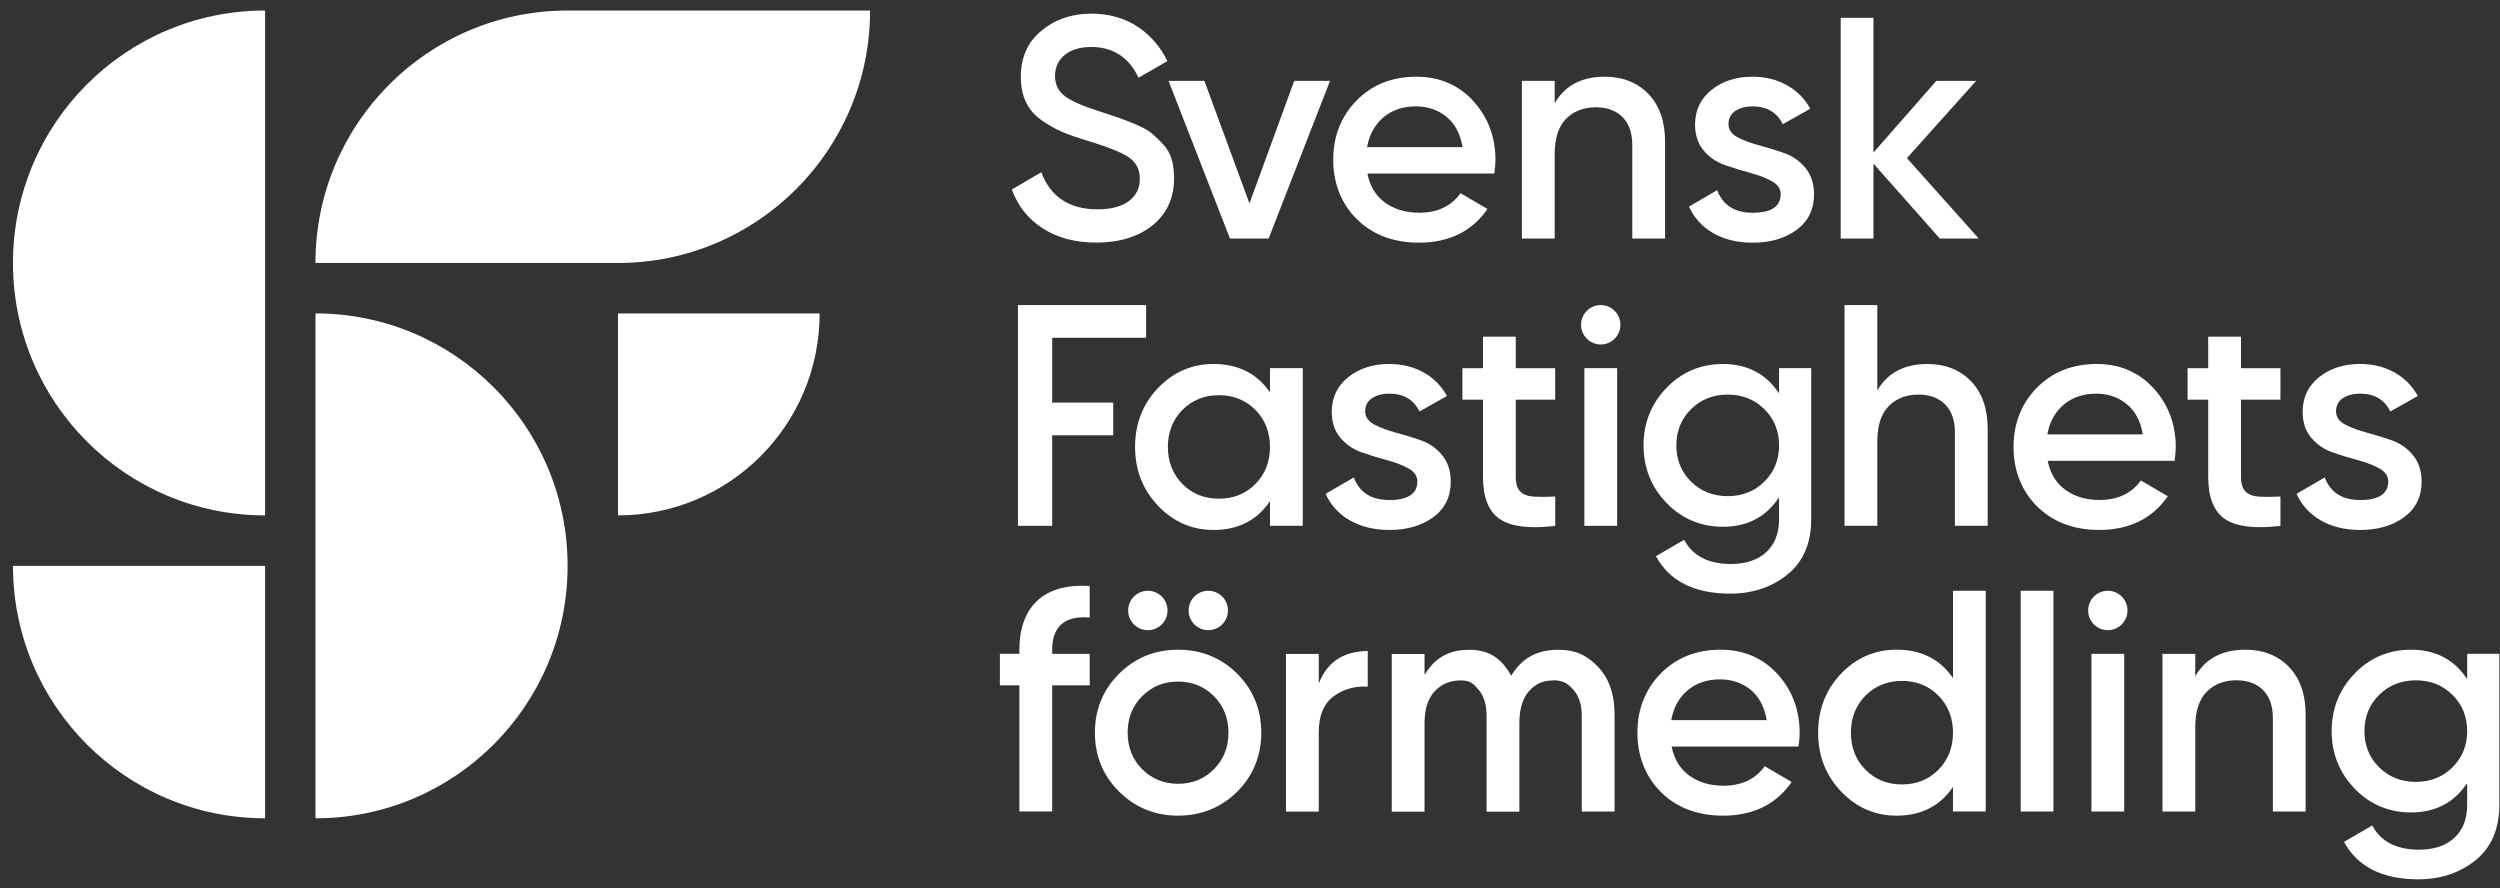
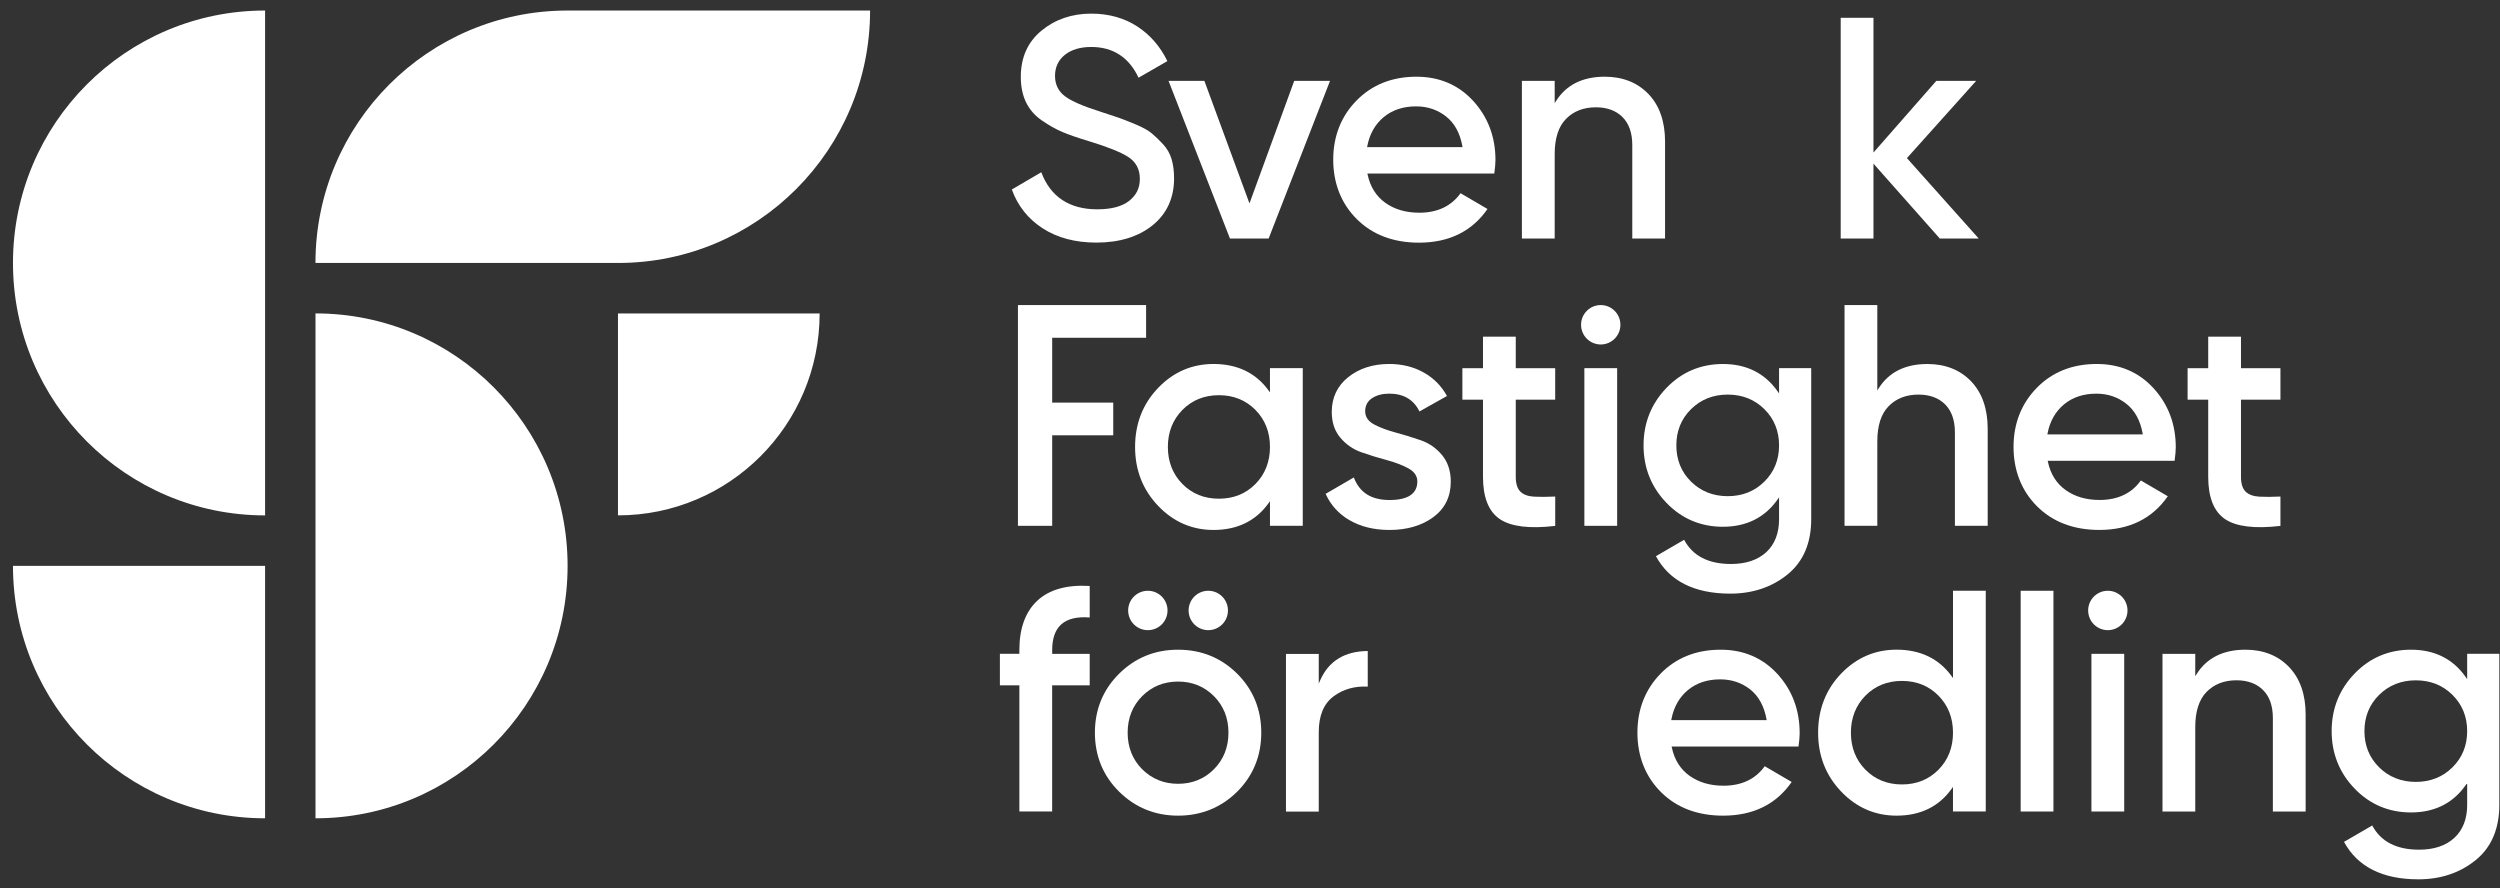
<svg xmlns="http://www.w3.org/2000/svg" width="183" height="65" viewBox="0 0 183 65" fill="none">
  <rect x="0" y="0" width="183" height="65" fill="#333333" stroke="none" />
  <path fill-rule="evenodd" clip-rule="evenodd" d="M85.942 13.043C85.942 12.525 85.881 12.056 85.759 11.645C85.639 11.24 85.429 10.875 85.139 10.56C84.841 10.238 84.558 9.966 84.296 9.751C84.04 9.541 83.652 9.323 83.142 9.111C82.624 8.896 82.219 8.734 81.934 8.634C81.65 8.536 81.194 8.382 80.574 8.182C79.329 7.793 78.453 7.414 77.974 7.06C77.479 6.696 77.227 6.19 77.227 5.554C77.227 4.919 77.474 4.386 77.96 4.005C78.441 3.628 79.085 3.438 79.878 3.438C81.477 3.438 82.641 4.195 83.342 5.689L85.451 4.472C84.933 3.406 84.196 2.555 83.257 1.942C82.297 1.316 81.16 0.998 79.878 0.998C78.46 0.998 77.232 1.419 76.229 2.25C75.228 3.076 74.723 4.213 74.723 5.623C74.723 6.339 74.852 6.97 75.111 7.498C75.367 8.025 75.76 8.473 76.283 8.83C76.812 9.191 77.32 9.475 77.794 9.673C78.27 9.873 78.902 10.091 79.671 10.323C81.055 10.743 82.034 11.134 82.583 11.486C83.152 11.853 83.437 12.391 83.437 13.087C83.437 13.784 83.171 14.295 82.649 14.708C82.129 15.114 81.348 15.322 80.323 15.322C78.279 15.322 76.898 14.41 76.222 12.608L74.066 13.872C74.496 15.06 75.248 16.013 76.302 16.7C77.379 17.404 78.707 17.758 80.252 17.758C81.948 17.758 83.337 17.328 84.379 16.483C85.417 15.639 85.944 14.481 85.944 13.039L85.942 13.043Z" fill="white" />
  <path fill-rule="evenodd" clip-rule="evenodd" d="M94.737 5.919L91.461 14.889L88.161 5.919H85.537L90.033 17.46H92.864L97.358 5.919H94.737Z" fill="white" />
  <path fill-rule="evenodd" clip-rule="evenodd" d="M109.468 11.714C109.468 10.027 108.921 8.573 107.842 7.392C106.765 6.214 105.364 5.615 103.682 5.615C101.908 5.615 100.431 6.202 99.299 7.358C98.166 8.514 97.592 9.974 97.592 11.689C97.592 13.405 98.173 14.903 99.323 16.043C100.47 17.184 102.001 17.763 103.868 17.763C106.065 17.763 107.752 16.935 108.884 15.297L106.912 14.143C106.236 15.089 105.22 15.571 103.89 15.571C102.918 15.571 102.086 15.329 101.412 14.85C100.736 14.368 100.297 13.672 100.109 12.775L100.094 12.704H109.382C109.438 12.296 109.468 11.961 109.468 11.711V11.714ZM100.072 10.768L100.084 10.699C100.255 9.805 100.663 9.089 101.293 8.568C101.92 8.047 102.716 7.786 103.658 7.786C104.49 7.786 105.228 8.033 105.848 8.522C106.47 9.01 106.873 9.744 107.046 10.702L107.058 10.77H100.075L100.072 10.768Z" fill="white" />
  <path fill-rule="evenodd" clip-rule="evenodd" d="M116.817 7.854C117.638 7.854 118.292 8.096 118.768 8.571C119.244 9.047 119.483 9.734 119.483 10.616V17.46H121.882V10.36C121.882 8.891 121.472 7.72 120.664 6.879C119.856 6.041 118.78 5.615 117.469 5.615C115.851 5.615 114.655 6.209 113.908 7.385L113.803 7.551V5.919H111.403V17.46H113.803V11.269C113.803 10.125 114.083 9.26 114.635 8.7C115.187 8.138 115.922 7.854 116.817 7.854Z" fill="white" />
-   <path fill-rule="evenodd" clip-rule="evenodd" d="M125.375 17.049C126.186 17.524 127.172 17.766 128.304 17.766C129.588 17.766 130.67 17.448 131.519 16.82C132.361 16.197 132.788 15.326 132.788 14.231C132.788 13.457 132.576 12.806 132.161 12.298C131.744 11.79 131.224 11.423 130.616 11.208C129.998 10.993 129.376 10.8 128.768 10.638C128.153 10.475 127.626 10.277 127.196 10.052C126.752 9.817 126.525 9.49 126.525 9.079C126.525 8.668 126.698 8.331 127.04 8.111C127.374 7.896 127.792 7.786 128.282 7.786C129.334 7.786 130.079 8.226 130.496 9.091L132.51 7.959C132.115 7.236 131.548 6.659 130.826 6.249C130.086 5.828 129.229 5.615 128.282 5.615C127.091 5.615 126.081 5.941 125.28 6.583C124.484 7.221 124.079 8.077 124.079 9.125C124.079 9.886 124.289 10.521 124.706 11.012C125.124 11.508 125.644 11.868 126.254 12.08C126.867 12.296 127.489 12.486 128.102 12.65C128.717 12.814 129.244 13.017 129.674 13.249C130.118 13.491 130.345 13.813 130.345 14.209C130.345 15.114 129.659 15.573 128.309 15.573C126.959 15.573 126.115 15.018 125.695 13.921L123.635 15.121C124.001 15.94 124.589 16.588 125.382 17.052L125.375 17.049Z" fill="white" />
  <path fill-rule="evenodd" clip-rule="evenodd" d="M139.587 11.574L139.621 11.535L144.656 5.919H141.739L137.138 11.166V1.301H134.739V17.46H137.138V11.98L141.993 17.46H144.842L139.587 11.574Z" fill="white" />
  <path fill-rule="evenodd" clip-rule="evenodd" d="M98.786 38.077C99.597 38.551 100.58 38.793 101.713 38.793C102.999 38.793 104.081 38.475 104.928 37.847C105.77 37.224 106.197 36.354 106.197 35.259C106.197 34.484 105.985 33.834 105.57 33.326C105.152 32.817 104.632 32.45 104.022 32.235C103.405 32.02 102.782 31.827 102.174 31.666C101.559 31.502 101.032 31.304 100.602 31.079C100.156 30.845 99.931 30.517 99.931 30.107C99.931 29.696 100.104 29.359 100.446 29.139C100.781 28.924 101.198 28.814 101.689 28.814C102.741 28.814 103.485 29.253 103.903 30.119L105.919 28.987C105.523 28.264 104.957 27.687 104.232 27.276C103.492 26.856 102.636 26.643 101.689 26.643C100.497 26.643 99.487 26.968 98.686 27.611C97.891 28.249 97.485 29.104 97.485 30.153C97.485 30.913 97.695 31.549 98.113 32.04C98.53 32.536 99.052 32.895 99.66 33.108C100.273 33.323 100.895 33.514 101.508 33.678C102.123 33.841 102.65 34.044 103.08 34.276C103.524 34.518 103.749 34.841 103.749 35.237C103.749 36.141 103.063 36.601 101.713 36.601C100.363 36.601 99.519 36.046 99.099 34.949L97.036 36.149C97.405 36.967 97.99 37.615 98.784 38.08L98.786 38.077Z" fill="white" />
  <path fill-rule="evenodd" clip-rule="evenodd" d="M81.489 29.471H77.02V24.724H83.894V22.331H74.513V38.49H77.02V31.864H81.489V29.471Z" fill="white" />
  <path fill-rule="evenodd" clip-rule="evenodd" d="M92.962 26.949V28.723L92.857 28.579C91.927 27.296 90.57 26.643 88.829 26.643C87.253 26.643 85.888 27.232 84.773 28.398C83.655 29.561 83.088 31.016 83.088 32.717C83.088 34.418 83.655 35.853 84.773 37.026C85.888 38.197 87.253 38.793 88.829 38.793C90.57 38.793 91.925 38.133 92.857 36.835L92.962 36.689V38.488H95.362V26.946H92.962V26.949ZM91.898 35.428C91.192 36.144 90.292 36.505 89.225 36.505C88.158 36.505 87.26 36.144 86.552 35.428C85.847 34.711 85.488 33.8 85.488 32.717C85.488 31.634 85.847 30.723 86.552 30.006C87.26 29.29 88.158 28.928 89.225 28.928C90.292 28.928 91.19 29.29 91.898 30.006C92.606 30.723 92.962 31.634 92.962 32.717C92.962 33.8 92.603 34.714 91.898 35.428Z" fill="white" />
  <path fill-rule="evenodd" clip-rule="evenodd" d="M113.84 36.347C113.234 36.376 112.714 36.378 112.299 36.356C111.86 36.332 111.523 36.21 111.296 35.99C111.069 35.77 110.954 35.408 110.954 34.912V29.258H113.84V26.951H110.954V24.644H108.555V26.951H107.046V29.258H108.555V34.912C108.555 36.408 108.97 37.447 109.788 37.999C110.603 38.549 111.967 38.718 113.842 38.495V36.347H113.84Z" fill="white" />
  <path fill-rule="evenodd" clip-rule="evenodd" d="M117.174 22.331C116.378 22.331 115.734 22.977 115.734 23.774C115.734 24.57 116.378 25.216 117.174 25.216C117.97 25.216 118.614 24.57 118.614 23.774C118.614 22.977 117.97 22.331 117.174 22.331Z" fill="white" />
  <path d="M118.375 26.949H115.976V38.49H118.375V26.949Z" fill="white" />
  <path fill-rule="evenodd" clip-rule="evenodd" d="M130.228 26.948V28.799L130.123 28.65C129.193 27.32 127.846 26.645 126.118 26.645C124.497 26.645 123.108 27.232 121.992 28.388C120.874 29.544 120.308 30.962 120.308 32.602C120.308 34.242 120.874 35.66 121.992 36.816C123.108 37.972 124.497 38.559 126.118 38.559C127.843 38.559 129.191 37.884 130.123 36.554L130.228 36.405V38.009C130.228 39.03 129.913 39.842 129.291 40.419C128.668 40.993 127.799 41.284 126.703 41.284C125.051 41.284 123.901 40.688 123.279 39.512L121.214 40.712C122.197 42.53 124.028 43.454 126.655 43.454C128.292 43.454 129.706 42.98 130.855 42.044C132 41.113 132.581 39.754 132.581 38.009V26.946H130.228V26.948ZM129.152 35.254C128.436 35.963 127.536 36.32 126.469 36.32C125.402 36.32 124.499 35.96 123.784 35.254C123.069 34.548 122.708 33.656 122.708 32.602C122.708 31.549 123.069 30.656 123.784 29.95C124.499 29.244 125.4 28.884 126.469 28.884C127.538 28.884 128.439 29.244 129.152 29.95C129.867 30.659 130.228 31.551 130.228 32.602C130.228 33.653 129.867 34.548 129.152 35.254Z" fill="white" />
  <path fill-rule="evenodd" clip-rule="evenodd" d="M144.281 27.909C143.473 27.071 142.396 26.645 141.085 26.645C139.467 26.645 138.271 27.239 137.524 28.415L137.419 28.581V22.331H135.02V38.49H137.419V32.299C137.419 31.155 137.7 30.29 138.251 29.73C138.803 29.168 139.538 28.884 140.434 28.884C141.254 28.884 141.908 29.126 142.384 29.601C142.857 30.077 143.099 30.764 143.099 31.646V38.49H145.499V31.39C145.499 29.921 145.088 28.75 144.281 27.909Z" fill="white" />
  <path fill-rule="evenodd" clip-rule="evenodd" d="M159.266 32.741C159.266 31.055 158.719 29.601 157.64 28.42C156.564 27.242 155.163 26.643 153.481 26.643C151.704 26.643 150.229 27.23 149.097 28.386C147.964 29.542 147.391 31.001 147.391 32.717C147.391 34.433 147.972 35.931 149.121 37.07C150.269 38.212 151.799 38.791 153.666 38.791C155.863 38.791 157.55 37.962 158.682 36.325L156.71 35.171C156.034 36.117 155.019 36.598 153.688 36.598C152.717 36.598 151.884 36.356 151.211 35.877C150.535 35.396 150.095 34.699 149.907 33.802L149.893 33.731H159.18C159.237 33.323 159.266 32.988 159.266 32.739V32.741ZM149.868 31.798L149.88 31.73C150.051 30.835 150.459 30.119 151.089 29.598C151.716 29.078 152.512 28.816 153.454 28.816C154.286 28.816 155.021 29.063 155.643 29.552C156.266 30.041 156.669 30.774 156.842 31.732L156.854 31.8H149.871L149.868 31.798Z" fill="white" />
  <path fill-rule="evenodd" clip-rule="evenodd" d="M166.928 36.347C166.32 36.376 165.803 36.378 165.388 36.356C164.948 36.332 164.611 36.21 164.384 35.99C164.155 35.77 164.04 35.408 164.04 34.912V29.258H166.928V26.951H164.04V24.644H161.641V26.951H160.132V29.258H161.641V34.912C161.641 36.408 162.056 37.447 162.874 37.999C163.689 38.549 165.053 38.718 166.928 38.495V36.347Z" fill="white" />
-   <path fill-rule="evenodd" clip-rule="evenodd" d="M169.85 38.077C170.66 38.551 171.644 38.793 172.779 38.793C174.063 38.793 175.144 38.475 175.994 37.847C176.836 37.224 177.263 36.354 177.263 35.259C177.263 34.484 177.051 33.834 176.636 33.326C176.218 32.817 175.698 32.45 175.088 32.235C174.471 32.02 173.848 31.827 173.24 31.666C172.625 31.502 172.098 31.304 171.668 31.079C171.222 30.845 170.997 30.517 170.997 30.107C170.997 29.696 171.17 29.359 171.512 29.139C171.846 28.924 172.264 28.814 172.755 28.814C173.807 28.814 174.551 29.253 174.968 30.119L176.985 28.987C176.589 28.264 176.023 27.687 175.3 27.276C174.558 26.856 173.704 26.643 172.757 26.643C171.566 26.643 170.555 26.968 169.755 27.611C168.956 28.249 168.554 29.104 168.554 30.153C168.554 30.913 168.766 31.549 169.181 32.04C169.598 32.536 170.121 32.895 170.729 33.108C171.341 33.323 171.964 33.514 172.576 33.678C173.191 33.841 173.719 34.044 174.148 34.276C174.593 34.518 174.82 34.841 174.82 35.237C174.82 36.141 174.134 36.601 172.784 36.601C171.434 36.601 170.589 36.046 170.17 34.949L168.107 36.149C168.476 36.967 169.064 37.615 169.855 38.08L169.85 38.077Z" fill="white" />
  <path fill-rule="evenodd" clip-rule="evenodd" d="M180.597 47.861V49.712L180.492 49.562C179.562 48.233 178.214 47.558 176.486 47.558C174.865 47.558 173.477 48.145 172.361 49.301C171.243 50.457 170.677 51.875 170.677 53.515C170.677 55.155 171.243 56.572 172.361 57.729C173.477 58.885 174.865 59.471 176.486 59.471C178.212 59.471 179.559 58.797 180.492 57.467L180.597 57.318V58.921C180.597 59.943 180.282 60.755 179.659 61.331C179.037 61.906 178.168 62.197 177.07 62.197C175.42 62.197 174.267 61.6 173.647 60.425L171.582 61.625C172.566 63.443 174.397 64.367 177.023 64.367C178.661 64.367 180.074 63.893 181.224 62.957C182.369 62.026 182.95 60.667 182.95 58.921V47.859H180.597V47.861ZM179.52 56.169C178.805 56.878 177.902 57.235 176.838 57.235C175.773 57.235 174.868 56.876 174.153 56.169C173.437 55.463 173.076 54.571 173.076 53.517C173.076 52.464 173.437 51.572 174.153 50.865C174.868 50.159 175.769 49.8 176.838 49.8C177.907 49.8 178.808 50.159 179.52 50.865C180.236 51.574 180.597 52.466 180.597 53.517C180.597 54.568 180.236 55.463 179.52 56.169Z" fill="white" />
  <path fill-rule="evenodd" clip-rule="evenodd" d="M79.768 47.861H77.02V47.57C77.02 46.734 77.24 46.109 77.674 45.713C78.133 45.297 78.836 45.124 79.766 45.2V42.892C78.091 42.794 76.807 43.156 75.939 43.963C75.062 44.779 74.618 45.992 74.618 47.568V47.859H73.192V50.166H74.618V59.4H77.017V50.166H79.766V47.859L79.768 47.861Z" fill="white" />
  <path fill-rule="evenodd" clip-rule="evenodd" d="M84.023 43.244C83.227 43.244 82.581 43.889 82.581 44.686C82.581 45.483 83.225 46.128 84.023 46.128C84.821 46.128 85.463 45.483 85.463 44.686C85.463 43.889 84.819 43.244 84.023 43.244Z" fill="white" />
  <path fill-rule="evenodd" clip-rule="evenodd" d="M88.446 43.244C87.65 43.244 87.006 43.889 87.006 44.686C87.006 45.483 87.65 46.128 88.446 46.128C89.242 46.128 89.886 45.483 89.886 44.686C89.886 43.889 89.242 43.244 88.446 43.244Z" fill="white" />
  <path fill-rule="evenodd" clip-rule="evenodd" d="M90.56 49.313C89.388 48.15 87.934 47.558 86.235 47.558C84.536 47.558 83.098 48.15 81.921 49.313C80.745 50.477 80.147 51.931 80.147 53.632C80.147 55.333 80.745 56.788 81.921 57.951C83.1 59.114 84.55 59.706 86.235 59.706C87.919 59.706 89.388 59.114 90.56 57.951C91.729 56.788 92.325 55.333 92.325 53.632C92.325 51.931 91.732 50.479 90.56 49.313ZM88.859 56.309C88.153 57.017 87.27 57.374 86.235 57.374C85.2 57.374 84.316 57.015 83.608 56.309C82.903 55.602 82.544 54.7 82.544 53.632C82.544 52.564 82.903 51.664 83.608 50.956C84.316 50.249 85.197 49.89 86.235 49.89C87.272 49.89 88.153 50.249 88.859 50.956C89.564 51.664 89.923 52.564 89.923 53.632C89.923 54.7 89.564 55.6 88.859 56.309Z" fill="white" />
  <path fill-rule="evenodd" clip-rule="evenodd" d="M97.626 50.963C98.334 50.447 99.171 50.21 100.119 50.261V47.654C98.429 47.668 97.26 48.387 96.643 49.787L96.533 50.039V47.866H94.133V59.408H96.533V53.59C96.533 52.381 96.901 51.498 97.626 50.968V50.963Z" fill="white" />
-   <path fill-rule="evenodd" clip-rule="evenodd" d="M113.7 49.797C114.413 49.797 114.752 50.027 115.165 50.481C115.577 50.934 115.785 51.577 115.785 52.398V59.405H118.184V52.236C118.184 50.814 117.781 49.665 116.988 48.827C116.195 47.988 115.367 47.563 114.071 47.563C112.501 47.563 111.435 48.174 110.673 49.379L110.622 49.46L110.573 49.379C109.873 48.177 109.008 47.566 107.546 47.566C106.084 47.566 105.11 48.13 104.38 49.242L104.275 49.404V47.871H101.876V59.413H104.275V52.943C104.275 51.921 104.524 51.137 105.013 50.606C105.503 50.076 106.143 49.807 106.919 49.807C107.632 49.807 107.844 50.037 108.235 50.491C108.623 50.944 108.818 51.586 108.818 52.405V59.413H111.218V52.943C111.218 51.907 111.454 51.117 111.918 50.596C112.384 50.073 112.909 49.807 113.698 49.807L113.7 49.797Z" fill="white" />
  <path fill-rule="evenodd" clip-rule="evenodd" d="M131.734 53.657C131.734 51.97 131.187 50.516 130.108 49.335C129.03 48.157 127.631 47.558 125.949 47.558C124.172 47.558 122.698 48.145 121.565 49.301C120.433 50.457 119.859 51.916 119.859 53.632C119.859 55.348 120.44 56.846 121.587 57.985C122.734 59.127 124.265 59.706 126.135 59.706C128.331 59.706 130.018 58.877 131.151 57.24L129.178 56.086C128.502 57.032 127.487 57.514 126.159 57.514C125.187 57.514 124.355 57.272 123.681 56.792C123.005 56.311 122.566 55.614 122.378 54.717L122.363 54.647H131.651C131.707 54.238 131.737 53.903 131.737 53.654L131.734 53.657ZM122.336 52.711L122.349 52.642C122.522 51.748 122.927 51.032 123.557 50.511C124.187 49.99 124.982 49.729 125.922 49.729C126.755 49.729 127.489 49.976 128.112 50.464C128.732 50.953 129.135 51.687 129.308 52.645L129.32 52.713H122.336V52.711Z" fill="white" />
  <path fill-rule="evenodd" clip-rule="evenodd" d="M142.96 43.244V49.636L142.855 49.492C141.923 48.208 140.568 47.556 138.825 47.556C137.251 47.556 135.886 48.145 134.768 49.311C133.65 50.477 133.086 51.928 133.086 53.63C133.086 55.331 133.653 56.766 134.771 57.939C135.886 59.109 137.251 59.706 138.825 59.706C140.568 59.706 141.923 59.046 142.853 57.748L142.958 57.602V59.4H145.357V43.242H142.958L142.96 43.244ZM141.896 56.343C141.19 57.059 140.29 57.421 139.223 57.421C138.156 57.421 137.258 57.059 136.55 56.343C135.845 55.627 135.486 54.715 135.486 53.632C135.486 52.549 135.845 51.638 136.55 50.921C137.258 50.205 138.156 49.843 139.223 49.843C140.29 49.843 141.188 50.205 141.896 50.921C142.601 51.638 142.96 52.549 142.96 53.632C142.96 54.715 142.601 55.629 141.896 56.343Z" fill="white" />
  <path d="M150.312 43.244H147.913V59.403H150.312V43.244Z" fill="white" />
  <path fill-rule="evenodd" clip-rule="evenodd" d="M154.293 43.244C153.497 43.244 152.853 43.889 152.853 44.686C152.853 45.483 153.497 46.128 154.293 46.128C155.089 46.128 155.733 45.483 155.733 44.686C155.733 43.889 155.089 43.244 154.293 43.244Z" fill="white" />
  <path d="M155.492 47.861H153.092V59.403H155.492V47.861Z" fill="white" />
  <path fill-rule="evenodd" clip-rule="evenodd" d="M161.526 50.643C160.974 51.203 160.693 52.068 160.693 53.212V59.403H158.294V47.861H160.693V49.494L160.801 49.328C161.548 48.155 162.744 47.558 164.36 47.558C165.673 47.558 166.747 47.983 167.555 48.822C168.363 49.663 168.773 50.834 168.773 52.303V59.403H166.374V52.559C166.374 51.677 166.134 50.987 165.658 50.513C165.182 50.039 164.528 49.797 163.708 49.797C162.812 49.797 162.077 50.081 161.526 50.643Z" fill="white" />
  <path fill-rule="evenodd" clip-rule="evenodd" d="M63.69 0.771H41.546C31.355 0.771 23.092 9.042 23.092 19.249H45.236C55.427 19.249 63.69 10.978 63.69 0.771ZM45.236 37.725C53.389 37.725 59.997 31.106 59.997 22.945H45.236V37.725ZM0.95 19.249C0.95 29.454 9.213 37.727 19.404 37.727V0.771C9.213 0.771 0.95 9.042 0.95 19.249ZM23.095 22.945V59.899C33.285 59.899 41.548 51.628 41.548 41.421C41.548 31.214 33.288 22.942 23.095 22.942V22.945ZM0.95 41.421H19.404V59.899C9.213 59.899 0.95 51.625 0.95 41.421Z" fill="white" />
</svg>